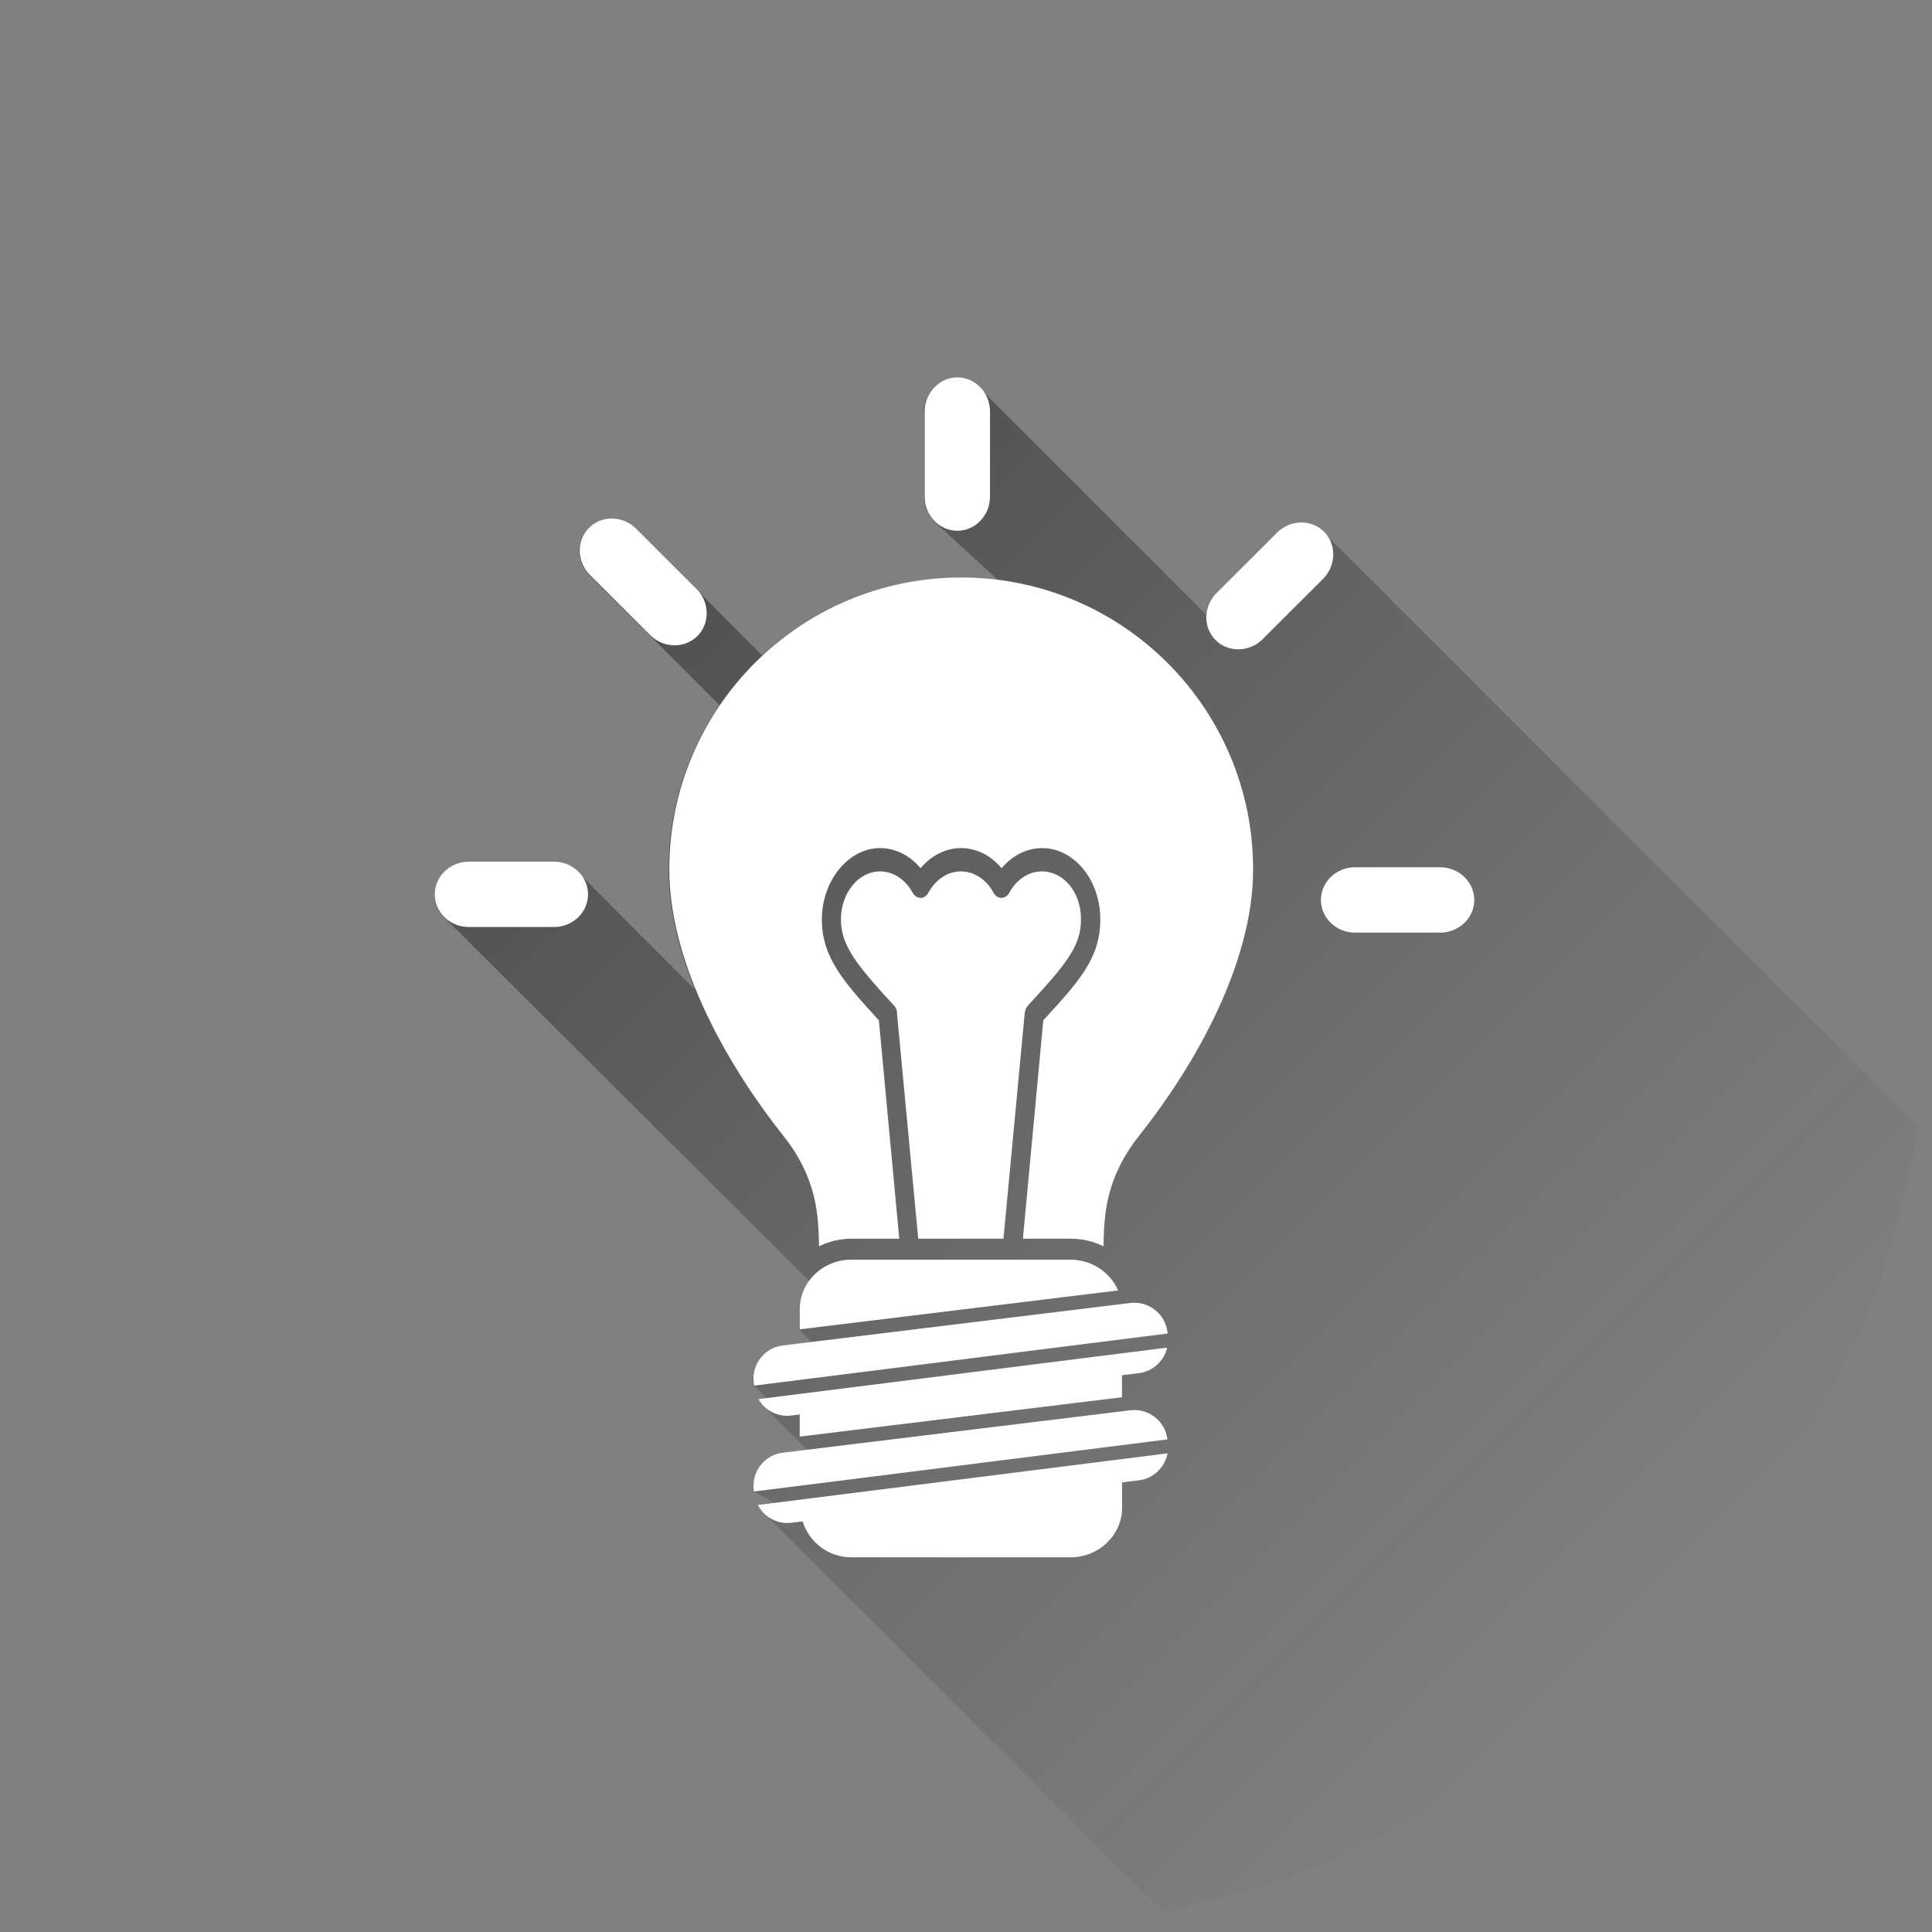
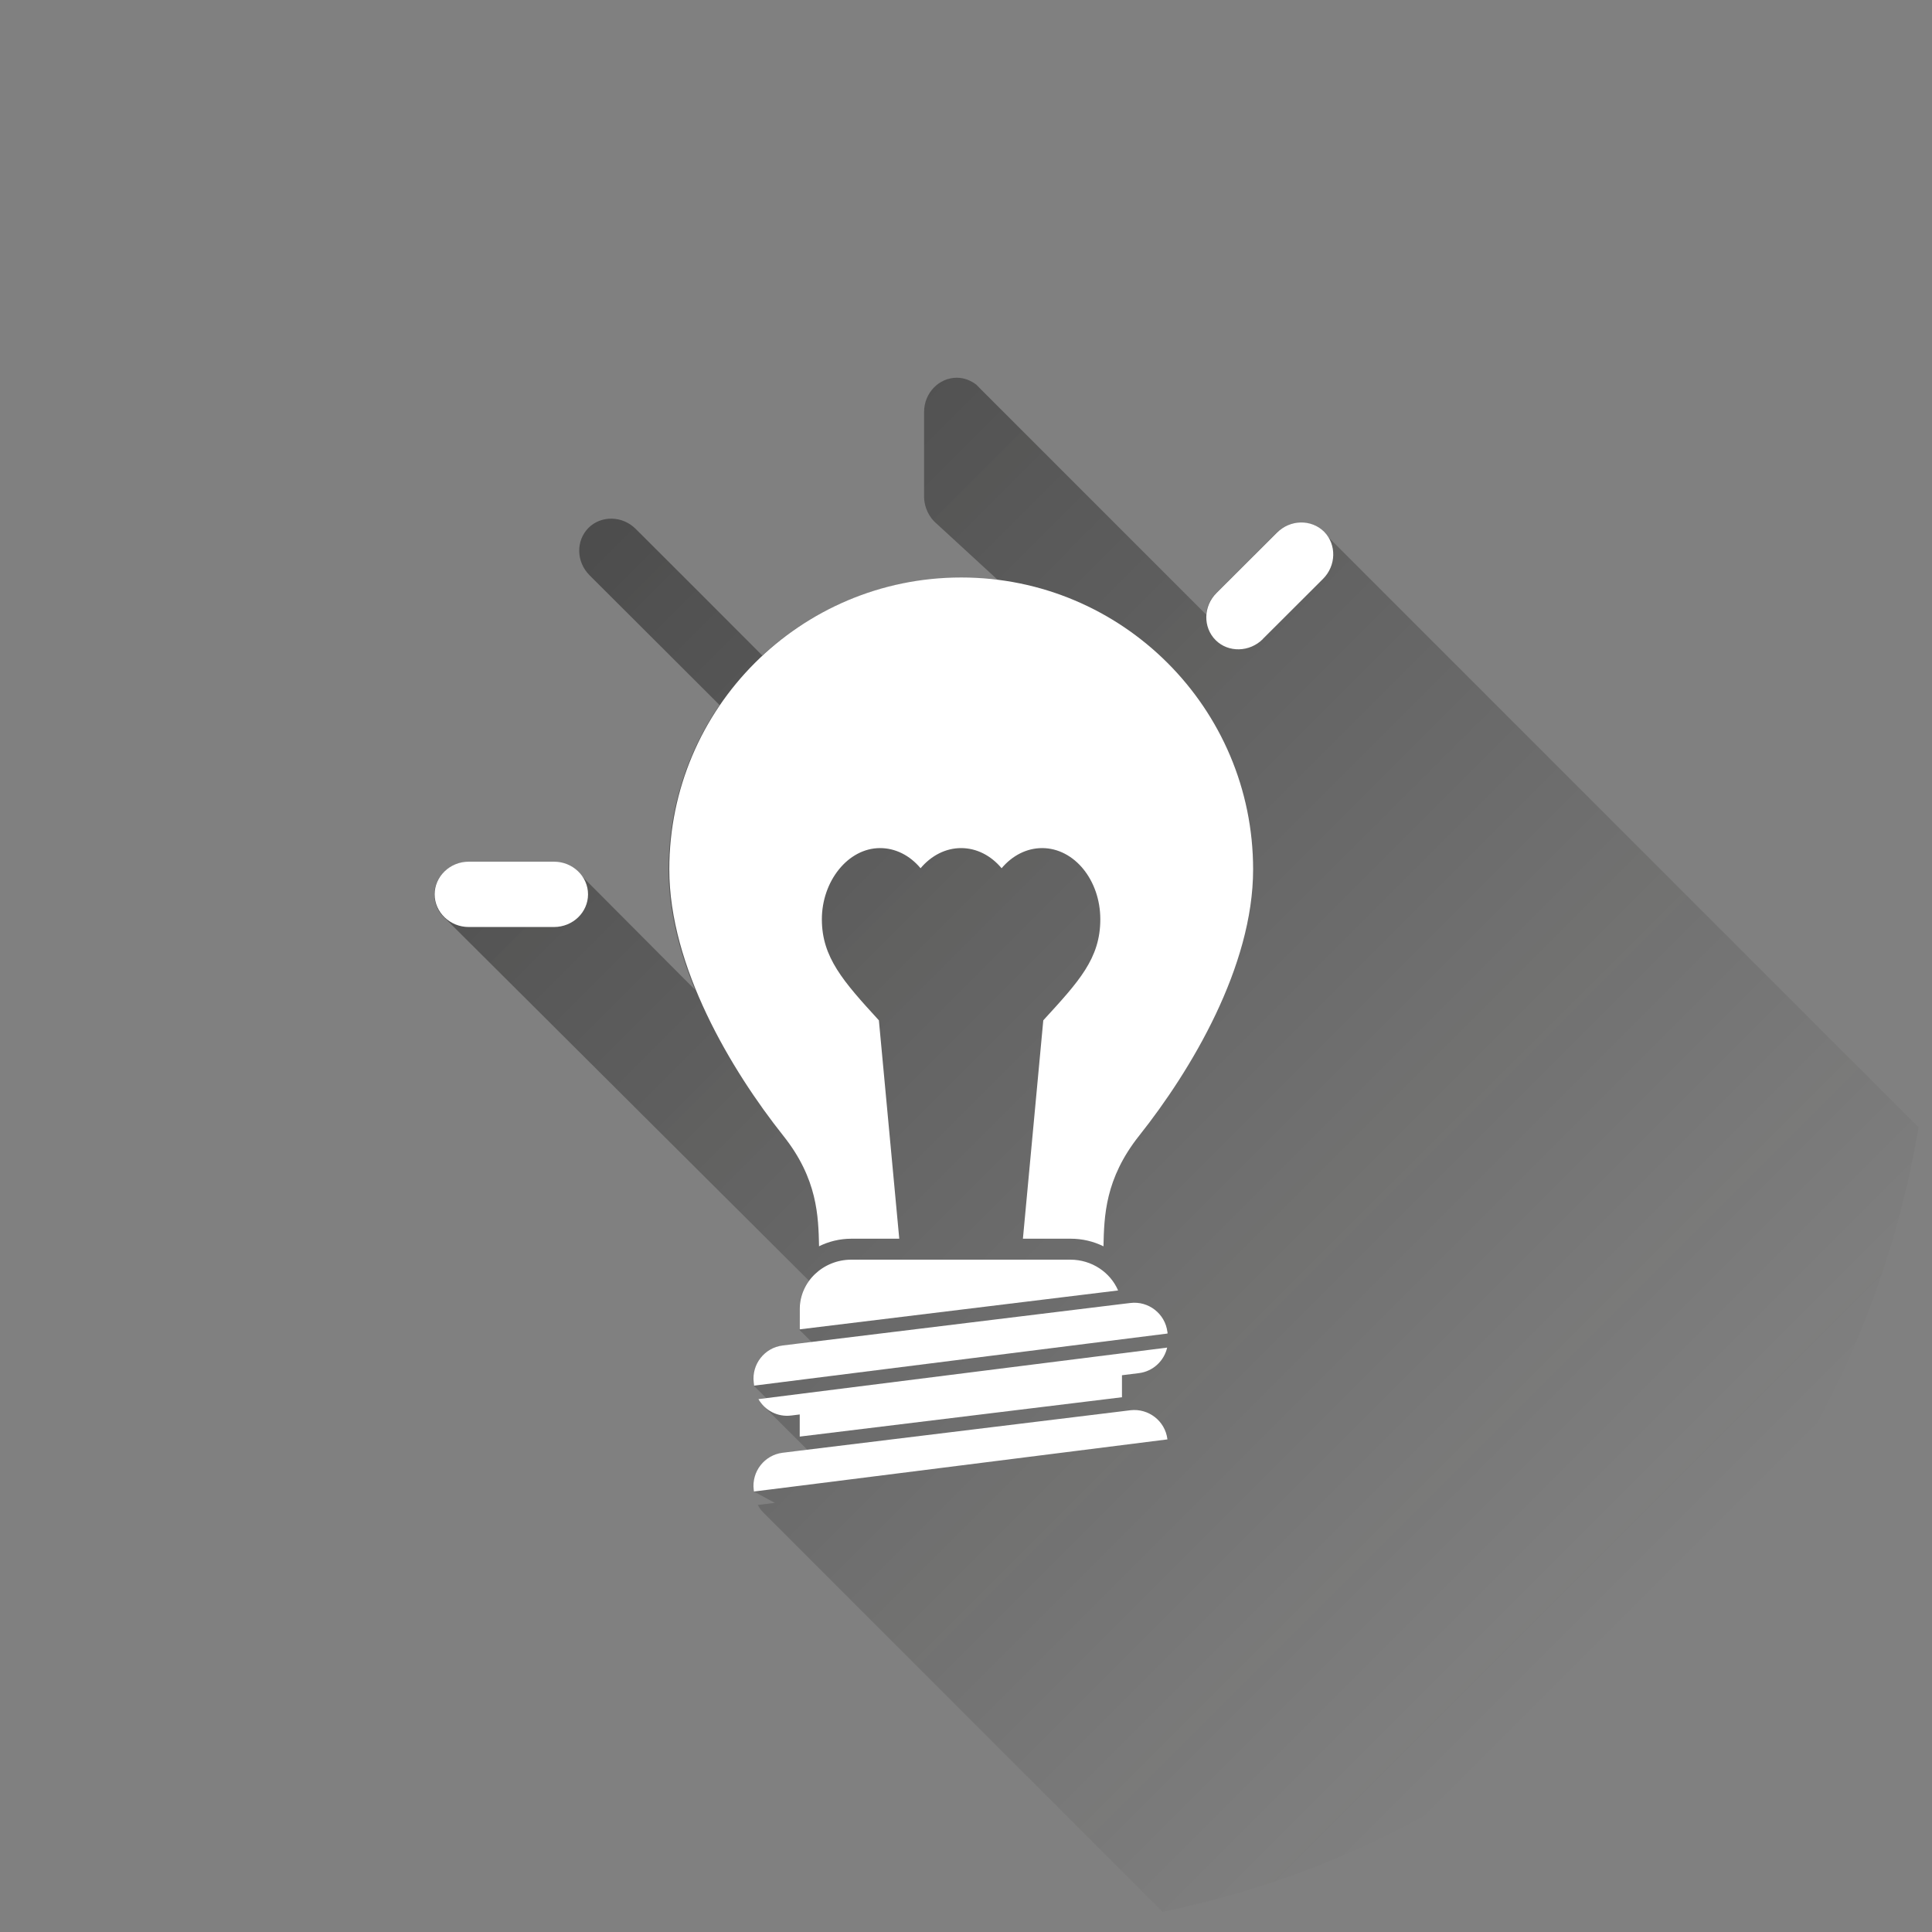
<svg xmlns="http://www.w3.org/2000/svg" id="Layer_2" viewBox="0 0 165 165">
  <rect x="0" y="0" width="165" height="165" fill="#808080" stroke="none" />
  <defs>
    <style>.cls-1{fill:none;}.cls-1,.cls-2,.cls-3{stroke-width:0px;}.cls-2{fill:url(#linear-gradient);}.cls-3{fill:#fff;}</style>
    <linearGradient id="linear-gradient" x1="49.21" y1="47.36" x2="139.71" y2="137.87" gradientUnits="userSpaceOnUse">
      <stop offset="0" stop-color="#000" stop-opacity=".4" />
      <stop offset="1" stop-color="#1d1d1b" stop-opacity="0" />
    </linearGradient>
  </defs>
  <g id="Layer_1-2">
    <path class="cls-2" d="m163.86,96.2c-1.75,10.5-5.5,20.34-10.82,29.1-.26.43-.53.86-.81,1.3-9.36,14.59-23.12,26.08-39.4,32.63-.37.15-.75.3-1.14.44-4,1.52-8.14,2.72-12.4,3.61l-33.92-33.93c-.26-.23-.49-.5-.65-.82l1.45-.18-1.77-.96h.01s-.02-.01-.02-.01l-.02-.15c-.18-1.55.92-2.96,2.47-3.15l1.46-.18.66-.08-3.67-3.66h0c-.21-.2-.39-.41-.53-.66l.69-.09-1.07-1.06-.03-.26c-.18-1.55.92-2.96,2.47-3.15l1.46-.18,1.06-.13-1.07-1.06h0v-1.72c0-.92.31-1.77.83-2.46l-31.02-30.9c-.31-.26-.56-.57-.73-.93-.16-.35-.26-.74-.26-1.16,0-.81.38-1.56.98-2.06.51-.44,1.19-.72,1.92-.72h7.28c.46,0,.89.11,1.29.3.34.17.65.39.9.67l9.89,9.93c-1.36-3.33-2.26-6.82-2.26-10.23,0-5.22,1.61-10.07,4.36-14.08l-5.96-5.95-5.15-5.14c-1.13-1.14-1.17-2.94-.08-4.04,1.09-1.08,2.9-1.04,4.03.09l5.15,5.14s2.17,2.18,5.66,5.67c4.45-4.11,10.39-6.62,16.92-6.62,1.1,0,2.18.07,3.24.21l-5.48-5.04c-.3-.31-.54-.69-.69-1.13-.1-.3-.17-.62-.17-.95v-7.27c0-1.61,1.26-2.92,2.79-2.92.62,0,1.2.23,1.67.59l.46.47,19.16,19.16c.06-.65.34-1.31.85-1.82l5.14-5.14c1.09-1.09,2.8-1.16,3.9-.19h.01l.03.04s.07.04.09.07c.03.02.05.06.08.09l50.71,50.71Z" />
    <path class="cls-3" d="m95.49,110.21c-.66-1.54-2.24-2.63-4.08-2.63h-18.7c-2.43,0-4.41,1.9-4.41,4.23v1.72l27.19-3.32Z" />
-     <path class="cls-3" d="m64.72,128.53c.53,1.02,1.65,1.67,2.86,1.52l.97-.12c.54,1.76,2.17,3.07,4.17,3.07h18.7c2.43,0,4.41-1.9,4.41-4.23v-2.17l1.45-.18c1.25-.15,2.21-1.12,2.43-2.3l-34.98,4.41Z" />
    <path class="cls-3" d="m67.58,120.89l.72-.09v1.89l27.52-3.36v-1.88l1.45-.18c1.21-.15,2.15-1.05,2.41-2.18l-34.91,4.4c.55.96,1.64,1.55,2.8,1.4Z" />
    <path class="cls-3" d="m96.54,120.44l-.72.09-27.52,3.36-1.46.18c-1.55.19-2.66,1.61-2.47,3.16l.02.15,3.91-.49,31.4-3.96v-.02c-.19-1.55-1.61-2.65-3.16-2.47Z" />
    <path class="cls-3" d="m99.7,113.75c-.19-1.55-1.61-2.66-3.16-2.47l-.75.09-27.49,3.36-1.46.18c-1.55.19-2.66,1.61-2.47,3.16l.03.27,31.41-3.96,3.9-.49v-.14Z" />
-     <path class="cls-3" d="m76.6,86.47l1.82,19.32h7.28l1.82-19.32c.03-.22.12-.43.26-.58,3.23-3.52,4.54-5.04,4.54-7.38s-1.5-4.09-3.34-4.09c-1.12,0-2.16.68-2.78,1.82-.15.28-.4.44-.68.44s-.52-.17-.67-.44c-.62-1.14-1.66-1.82-2.78-1.82s-2.16.68-2.78,1.82c-.15.28-.4.44-.67.44s-.52-.17-.68-.44c-.62-1.14-1.66-1.82-2.78-1.82-1.84,0-3.34,1.84-3.34,4.09s1.31,3.86,4.54,7.38c.14.15.23.35.26.58Z" />
    <path class="cls-3" d="m69.92,106.45c.84-.42,1.79-.66,2.8-.66h4.08l-1.74-18.65c-3.04-3.32-4.87-5.38-4.87-8.63s2.23-6.08,4.97-6.08c1.31,0,2.54.62,3.46,1.72.92-1.09,2.15-1.72,3.46-1.72s2.54.62,3.46,1.72c.92-1.09,2.15-1.72,3.46-1.72,2.74,0,4.97,2.73,4.97,6.08s-1.83,5.31-4.87,8.63l-1.74,18.65h4.08c1,0,1.95.23,2.8.65.06-2.56.12-5.76,3.05-9.45,4.44-5.59,9.73-14.44,9.73-22.74,0-13.77-11.17-24.93-24.93-24.93s-24.93,11.16-24.93,24.93c0,8.3,5.29,17.15,9.73,22.74,2.94,3.69,3,6.89,3.06,9.46Z" />
-     <path class="cls-3" d="m84.55,42.42c0,1.6-1.26,2.91-2.79,2.91s-2.79-1.3-2.79-2.91v-7.28c0-1.6,1.26-2.91,2.79-2.91s2.79,1.31,2.79,2.91v7.28Z" />
    <path class="cls-3" d="m47.31,73.59c1.6,0,2.91,1.25,2.91,2.79s-1.3,2.79-2.91,2.79h-7.28c-1.6,0-2.91-1.26-2.91-2.79s1.31-2.79,2.91-2.79h7.28Z" />
-     <path class="cls-3" d="m59.48,50.29c1.13,1.13,1.17,2.94.08,4.03-1.09,1.09-2.9,1.05-4.03-.08l-5.15-5.14c-1.13-1.13-1.17-2.94-.08-4.03,1.08-1.08,2.9-1.05,4.03.09l5.15,5.14Z" />
    <path class="cls-3" d="m107.85,54.58c-1.13,1.13-2.95,1.17-4.03.09-1.09-1.09-1.06-2.9.08-4.03l5.15-5.14c1.13-1.14,2.94-1.17,4.03-.09,1.08,1.09,1.04,2.9-.09,4.03l-5.15,5.14Z" />
-     <path class="cls-3" d="m115.72,79.65c-1.6,0-2.91-1.26-2.91-2.79s1.31-2.79,2.91-2.79h7.28c1.6,0,2.91,1.26,2.91,2.79s-1.31,2.79-2.91,2.79h-7.28Z" />
    <path class="cls-1" d="m165,82.5h0c0,4.67-.39,9.25-1.14,13.7-1.75,10.5-5.5,20.34-10.82,29.1-.26.43-.53.86-.81,1.3-9.27,14.66-23.06,26.18-39.4,32.63-.37.15-.75.3-1.14.44-4,1.52-8.14,2.72-12.4,3.61-.49.1-.97.2-1.47.29-4.96.93-10.09,1.43-15.33,1.43C36.93,165,0,128.07,0,82.5S36.93,0,82.5,0s82.5,36.93,82.5,82.5Z" />
  </g>
</svg>